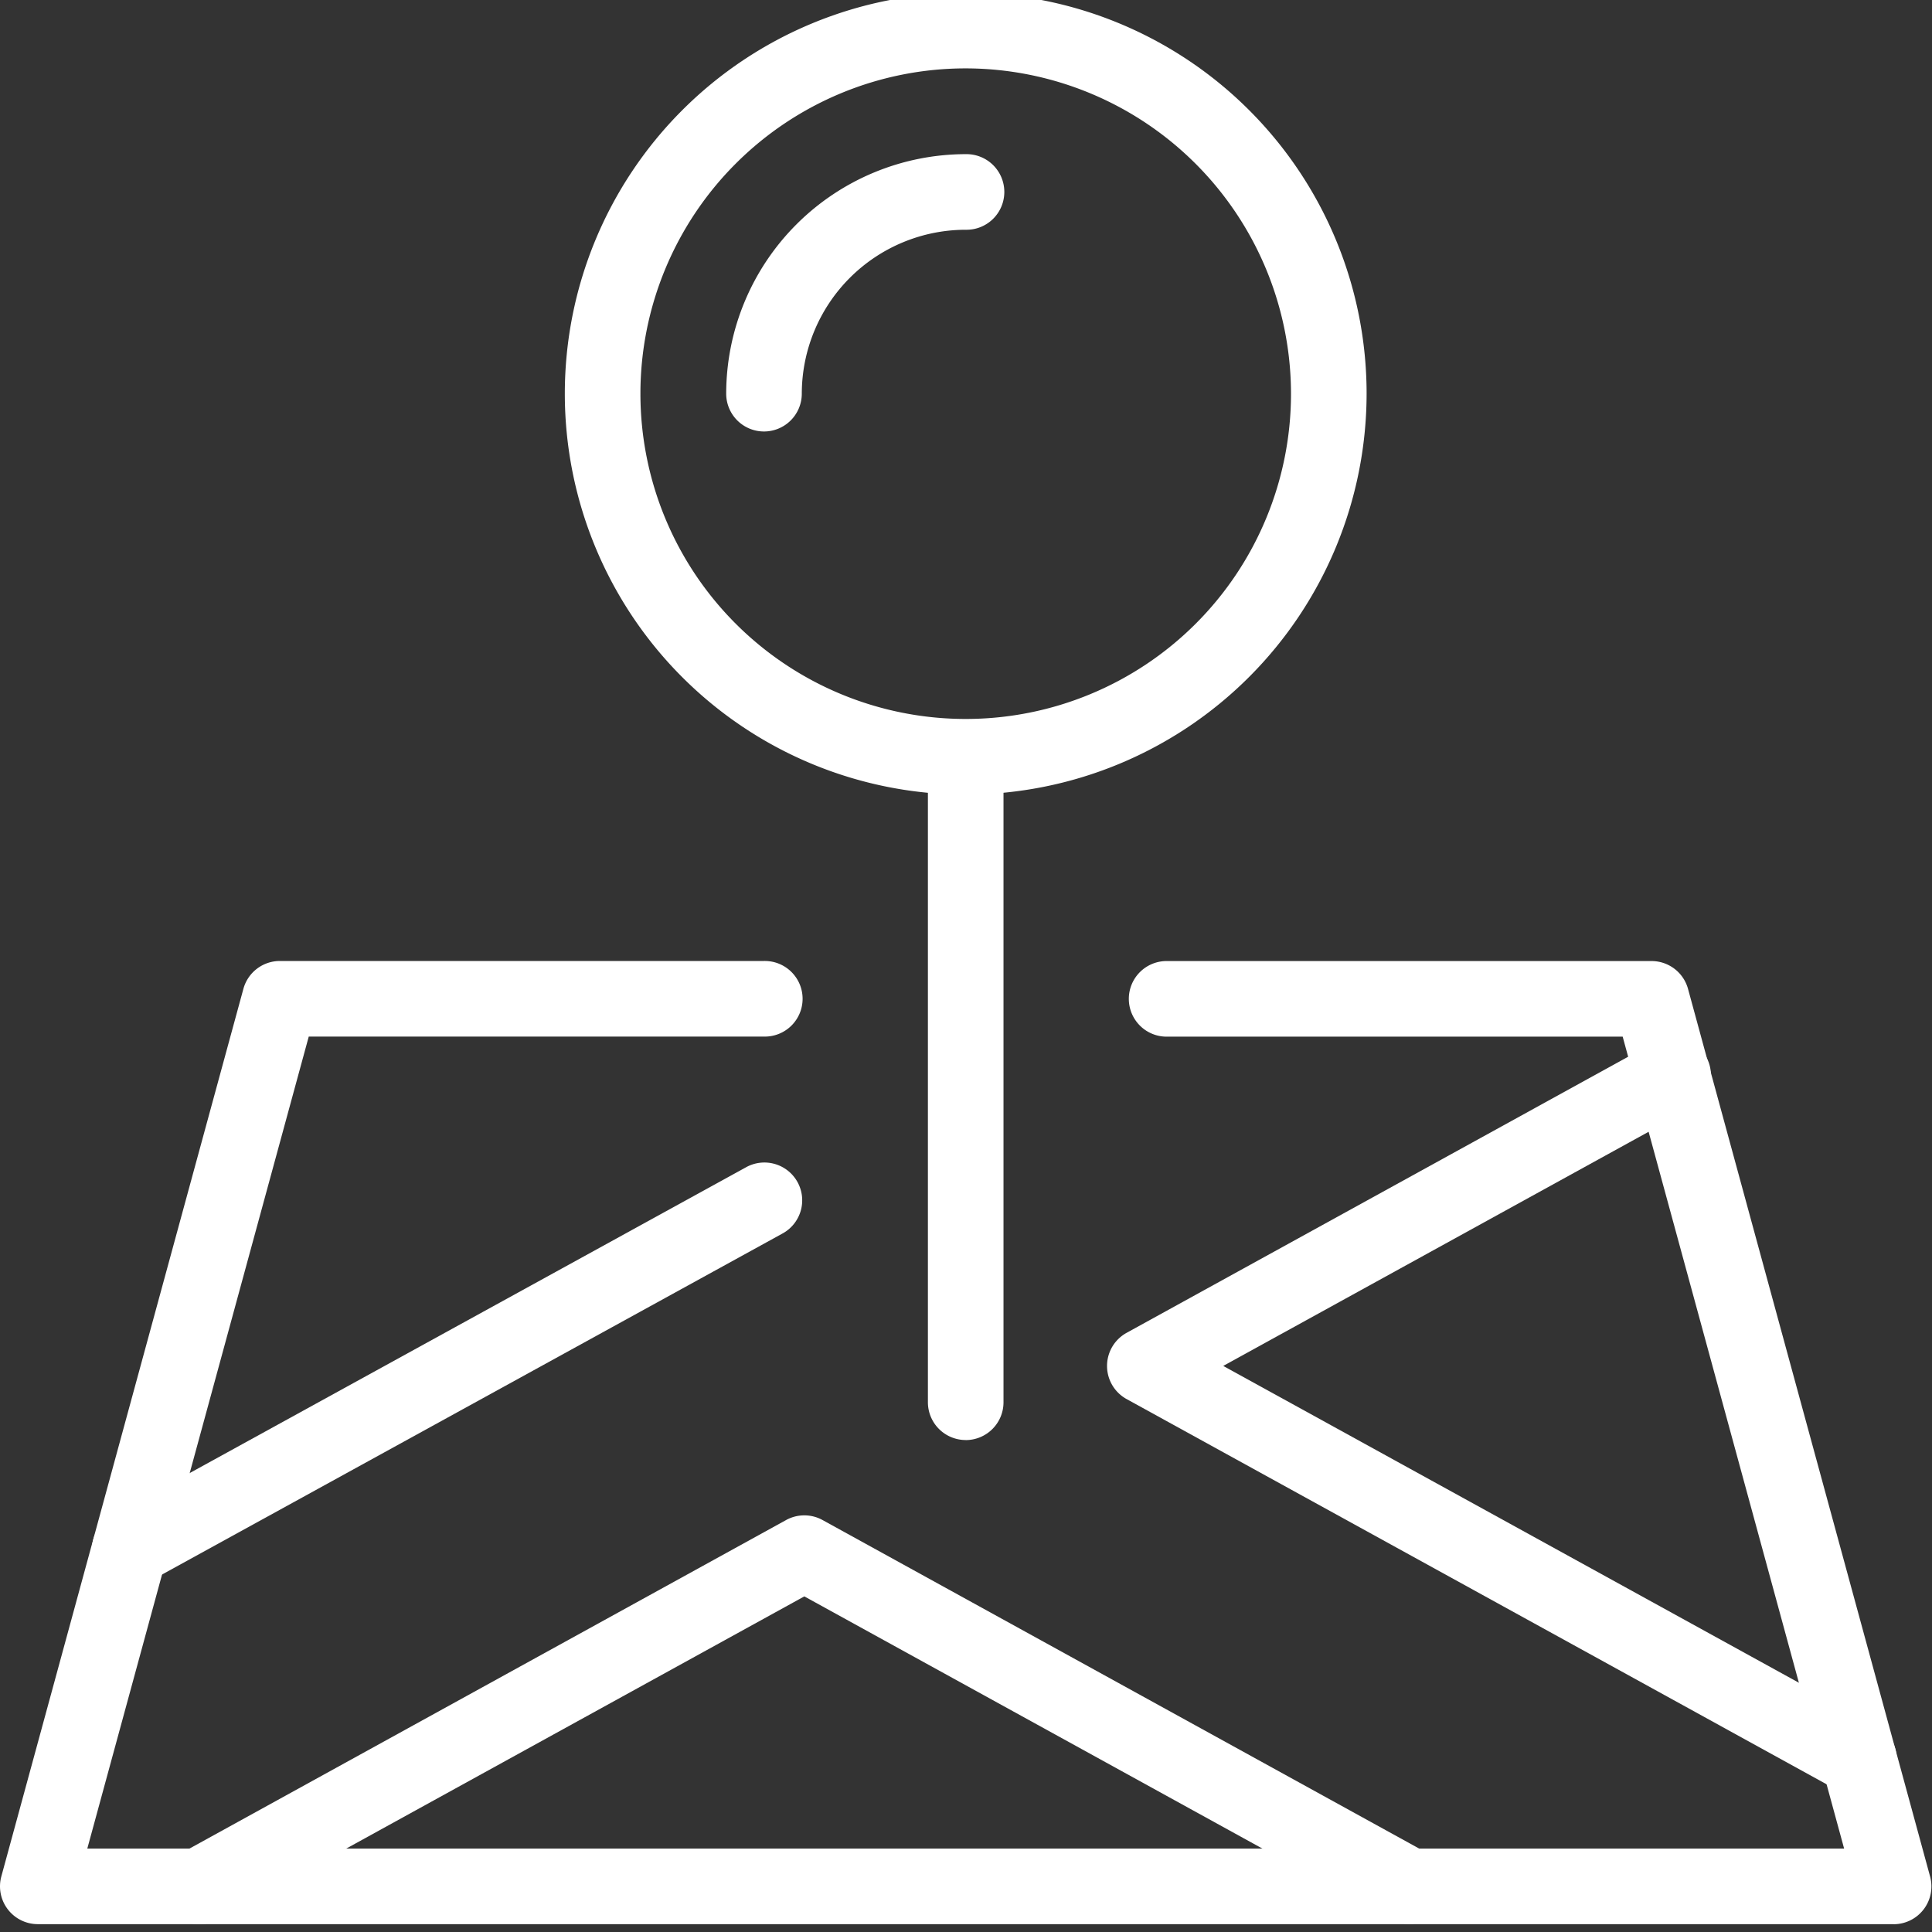
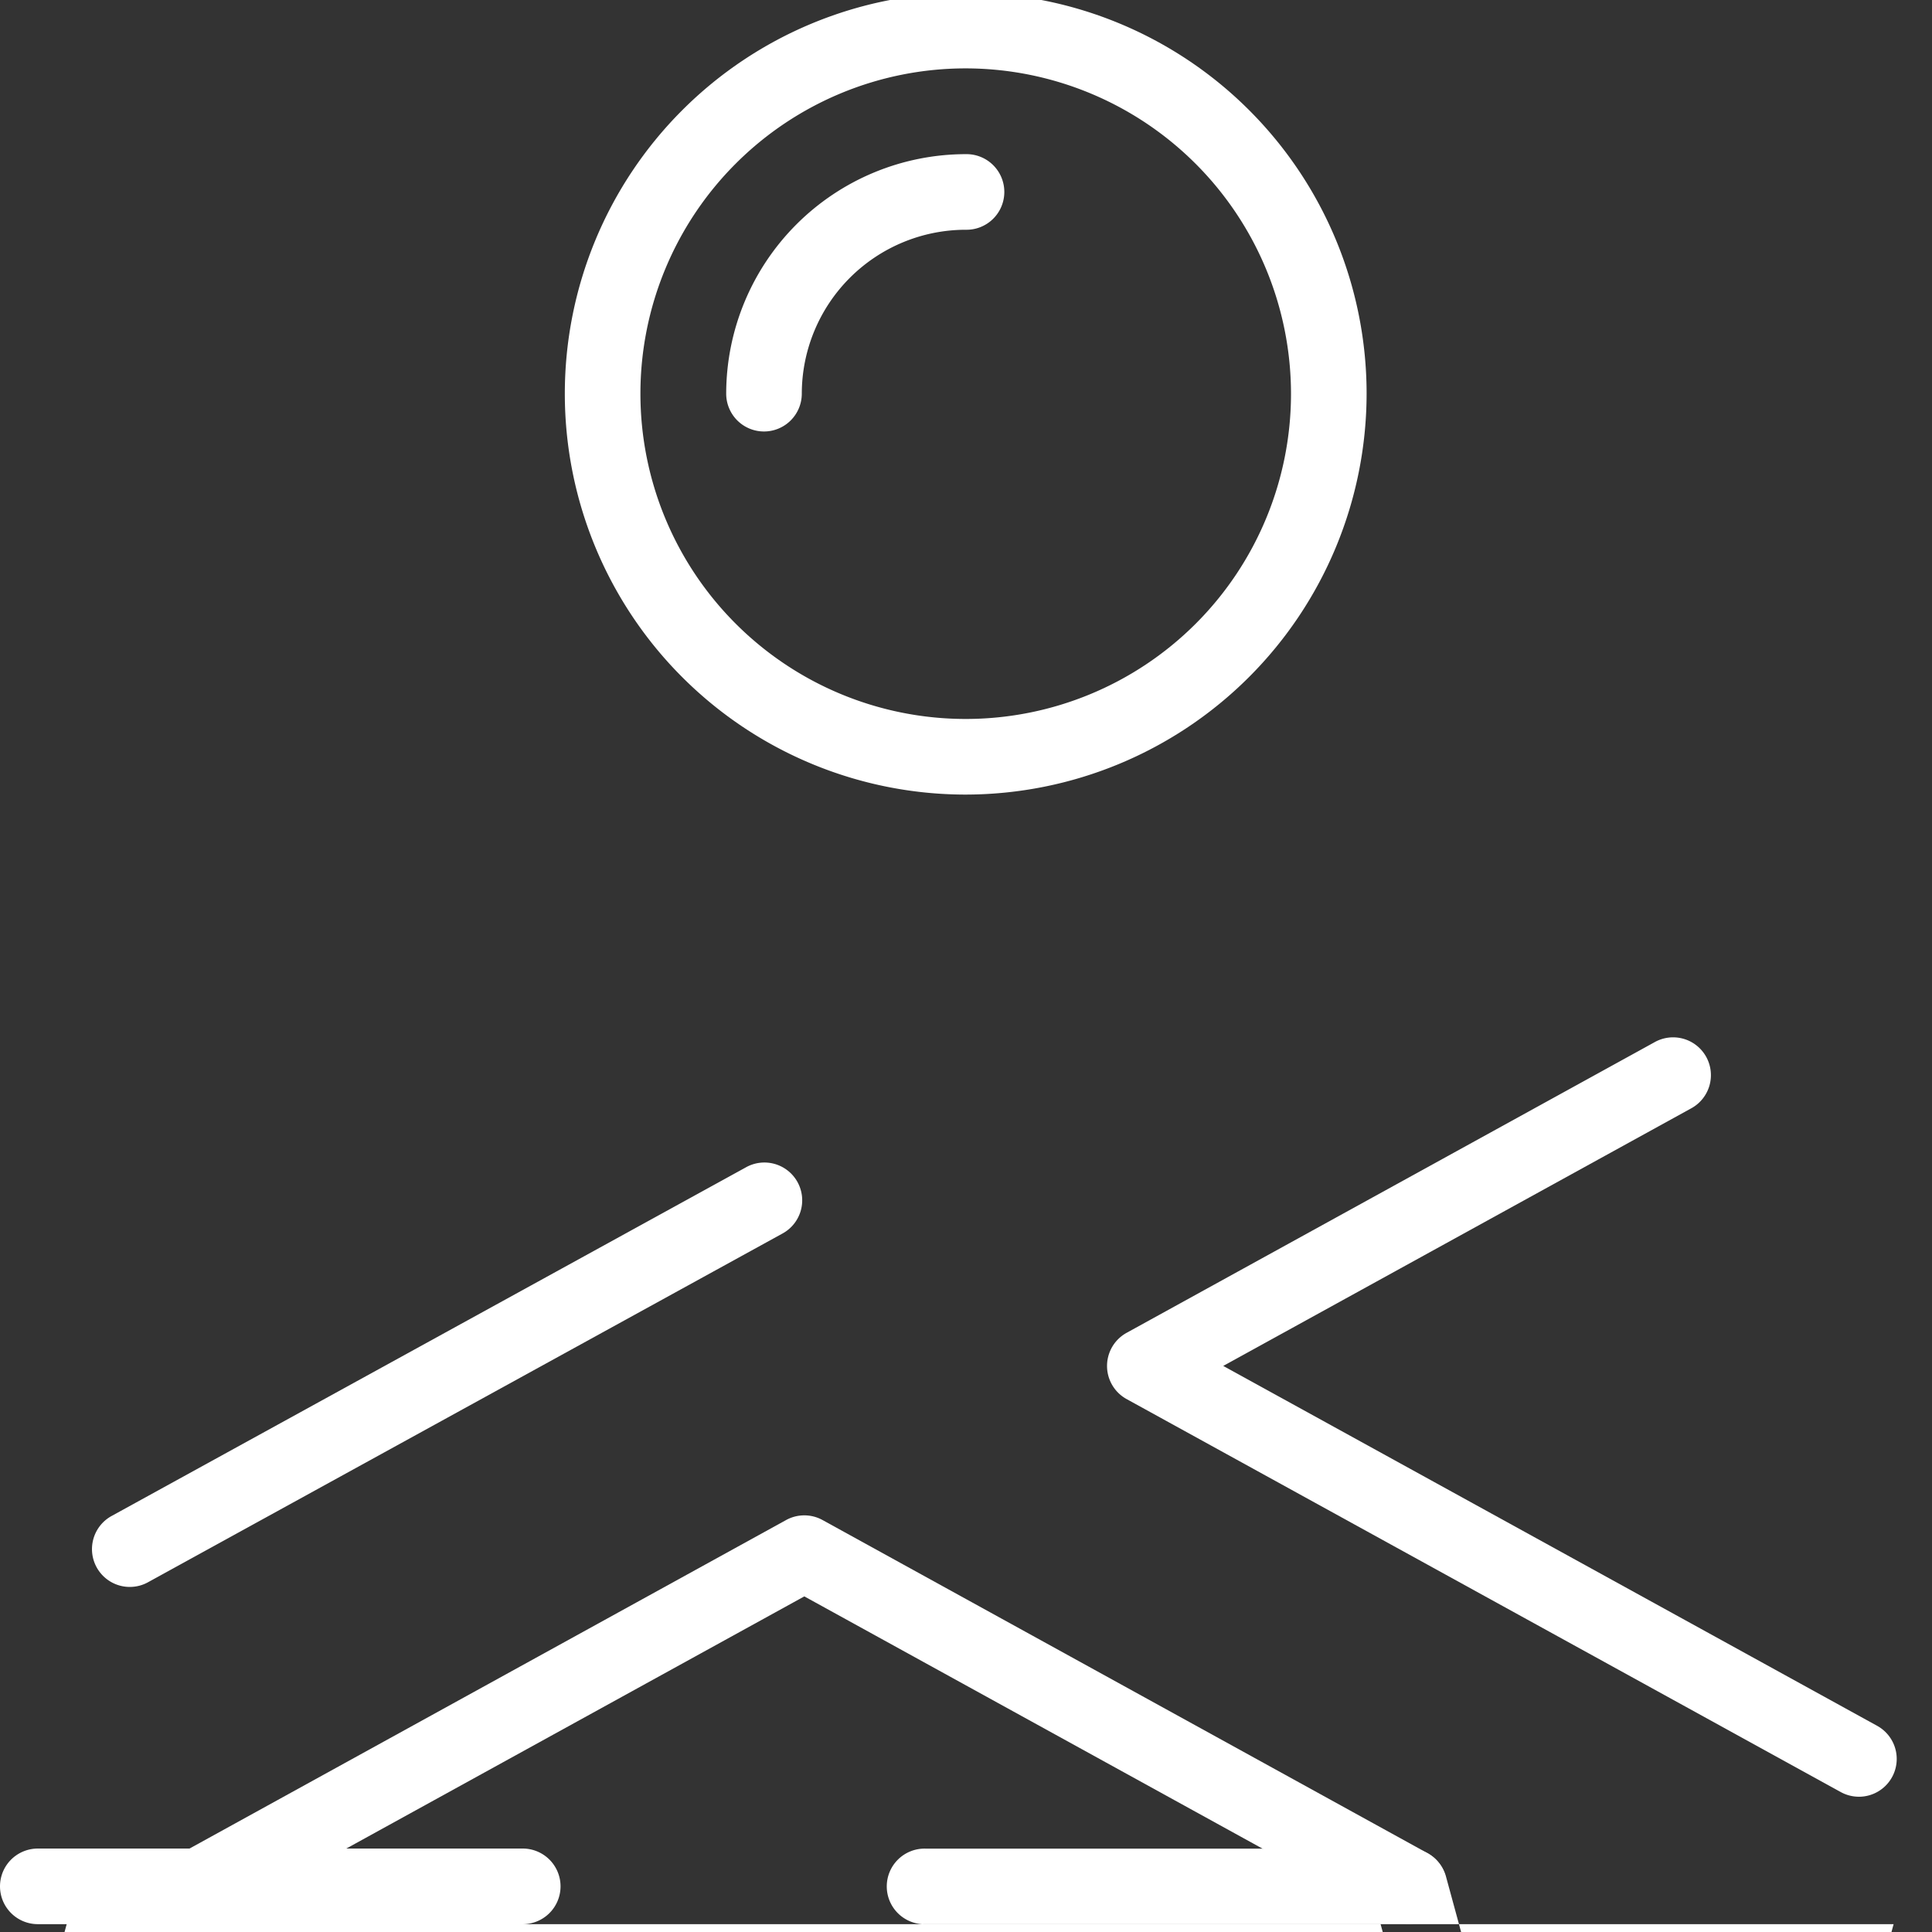
<svg xmlns="http://www.w3.org/2000/svg" height="114" viewBox="0 0 114 114" width="114">
  <rect x="0" y="0" width="114" height="114" fill="#333333" stroke="none" />
  <clipPath id="a">
    <path d="m0 0h114v114h-114z" />
  </clipPath>
  <g clip-path="url(#a)" fill="#fff">
    <path d="m105.829 47.311a23.655 23.655 0 1 1 23.655-23.655 23.682 23.682 0 0 1 -23.655 23.655m0-42.85a19.194 19.194 0 1 0 19.194 19.194 19.216 19.216 0 0 0 -19.194-19.194" transform="translate(-48.846 -.426)" />
    <path d="m107.883 39.842a2.231 2.231 0 0 1 -2.231-2.231 14.15 14.15 0 0 1 14.133-14.133 2.231 2.231 0 1 1 0 4.461 9.683 9.683 0 0 0 -9.672 9.672 2.231 2.231 0 0 1 -2.231 2.231" transform="translate(-62.802 -14.382)" />
-     <path d="m137.231 148.2a2.231 2.231 0 0 1 -2.231-2.229v-38.088a2.231 2.231 0 0 1 4.461 0v38.089a2.231 2.231 0 0 1 -2.231 2.231" transform="translate(-80.248 -63.229)" />
-     <path d="m111.735 197.7h-109.504a2.231 2.231 0 0 1 -2.152-2.818l14.283-52.372a2.231 2.231 0 0 1 2.152-1.643h28.566a2.231 2.231 0 1 1 0 4.461h-26.862l-13.067 47.914h103.664l-13.067-47.91h-26.862a2.231 2.231 0 1 1 0-4.461h28.566a2.231 2.231 0 0 1 2.152 1.643l14.283 52.372a2.231 2.231 0 0 1 -2.152 2.818" transform="translate(0 -84.163)" />
+     <path d="m111.735 197.7h-109.504a2.231 2.231 0 0 1 -2.152-2.818a2.231 2.231 0 0 1 2.152-1.643h28.566a2.231 2.231 0 1 1 0 4.461h-26.862l-13.067 47.914h103.664l-13.067-47.91h-26.862a2.231 2.231 0 1 1 0-4.461h28.566a2.231 2.231 0 0 1 2.152 1.643l14.283 52.372a2.231 2.231 0 0 1 -2.152 2.818" transform="translate(0 -84.163)" />
    <path d="m15.615 195.246a2.231 2.231 0 0 1 -1.076-4.186l37.421-20.568a2.231 2.231 0 1 1 2.149 3.91l-37.421 20.568a2.221 2.221 0 0 1 -1.073.276" transform="translate(-7.955 -101.607)" />
    <path d="m25.71 245.643a2.231 2.231 0 0 1 -1.078-4.185l35.708-19.663a2.233 2.233 0 0 1 2.152 0l35.708 19.663a2.231 2.231 0 0 1 -2.152 3.908l-34.632-19.066-34.632 19.066a2.221 2.221 0 0 1 -1.074.277" transform="translate(-13.956 -132.103)" />
    <path d="m205.424 196.809a2.222 2.222 0 0 1 -1.073-.277l-42.136-23.187a2.231 2.231 0 0 1 0-3.909l31.137-17.14a2.231 2.231 0 1 1 2.152 3.908l-27.587 15.185 38.583 21.235a2.231 2.231 0 0 1 -1.077 4.186" transform="translate(-95.738 -90.791)" />
  </g>
</svg>